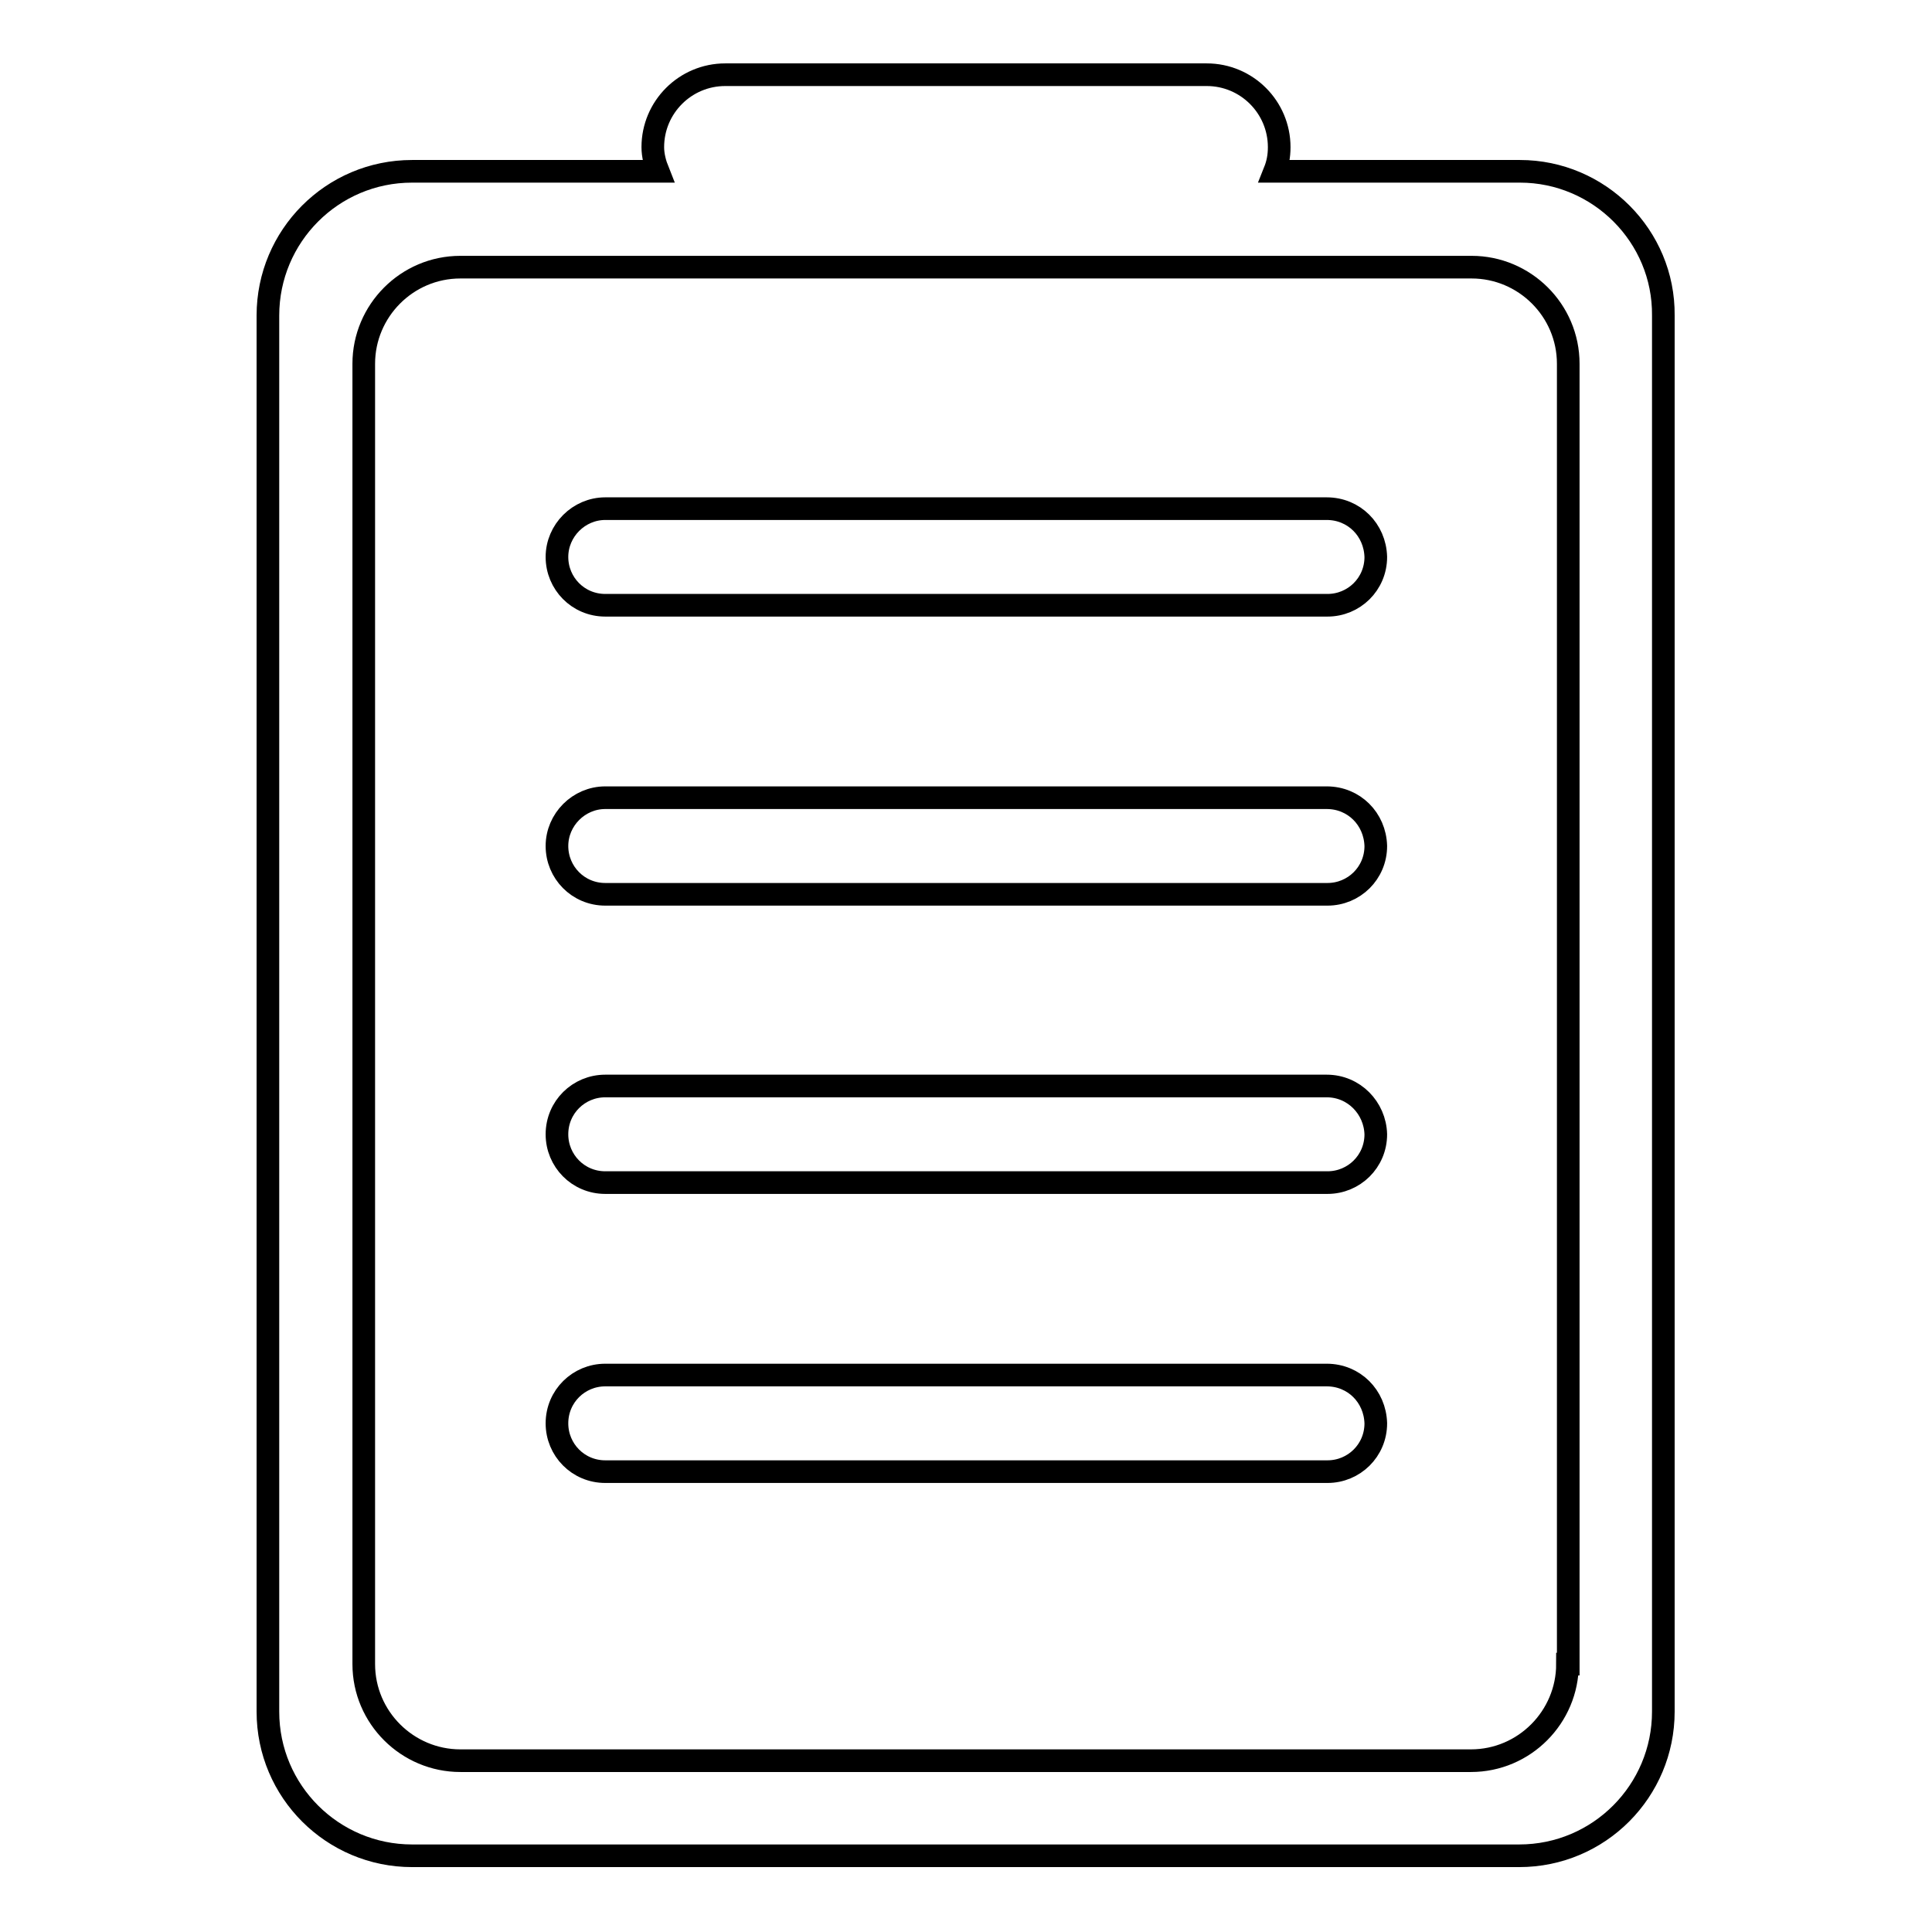
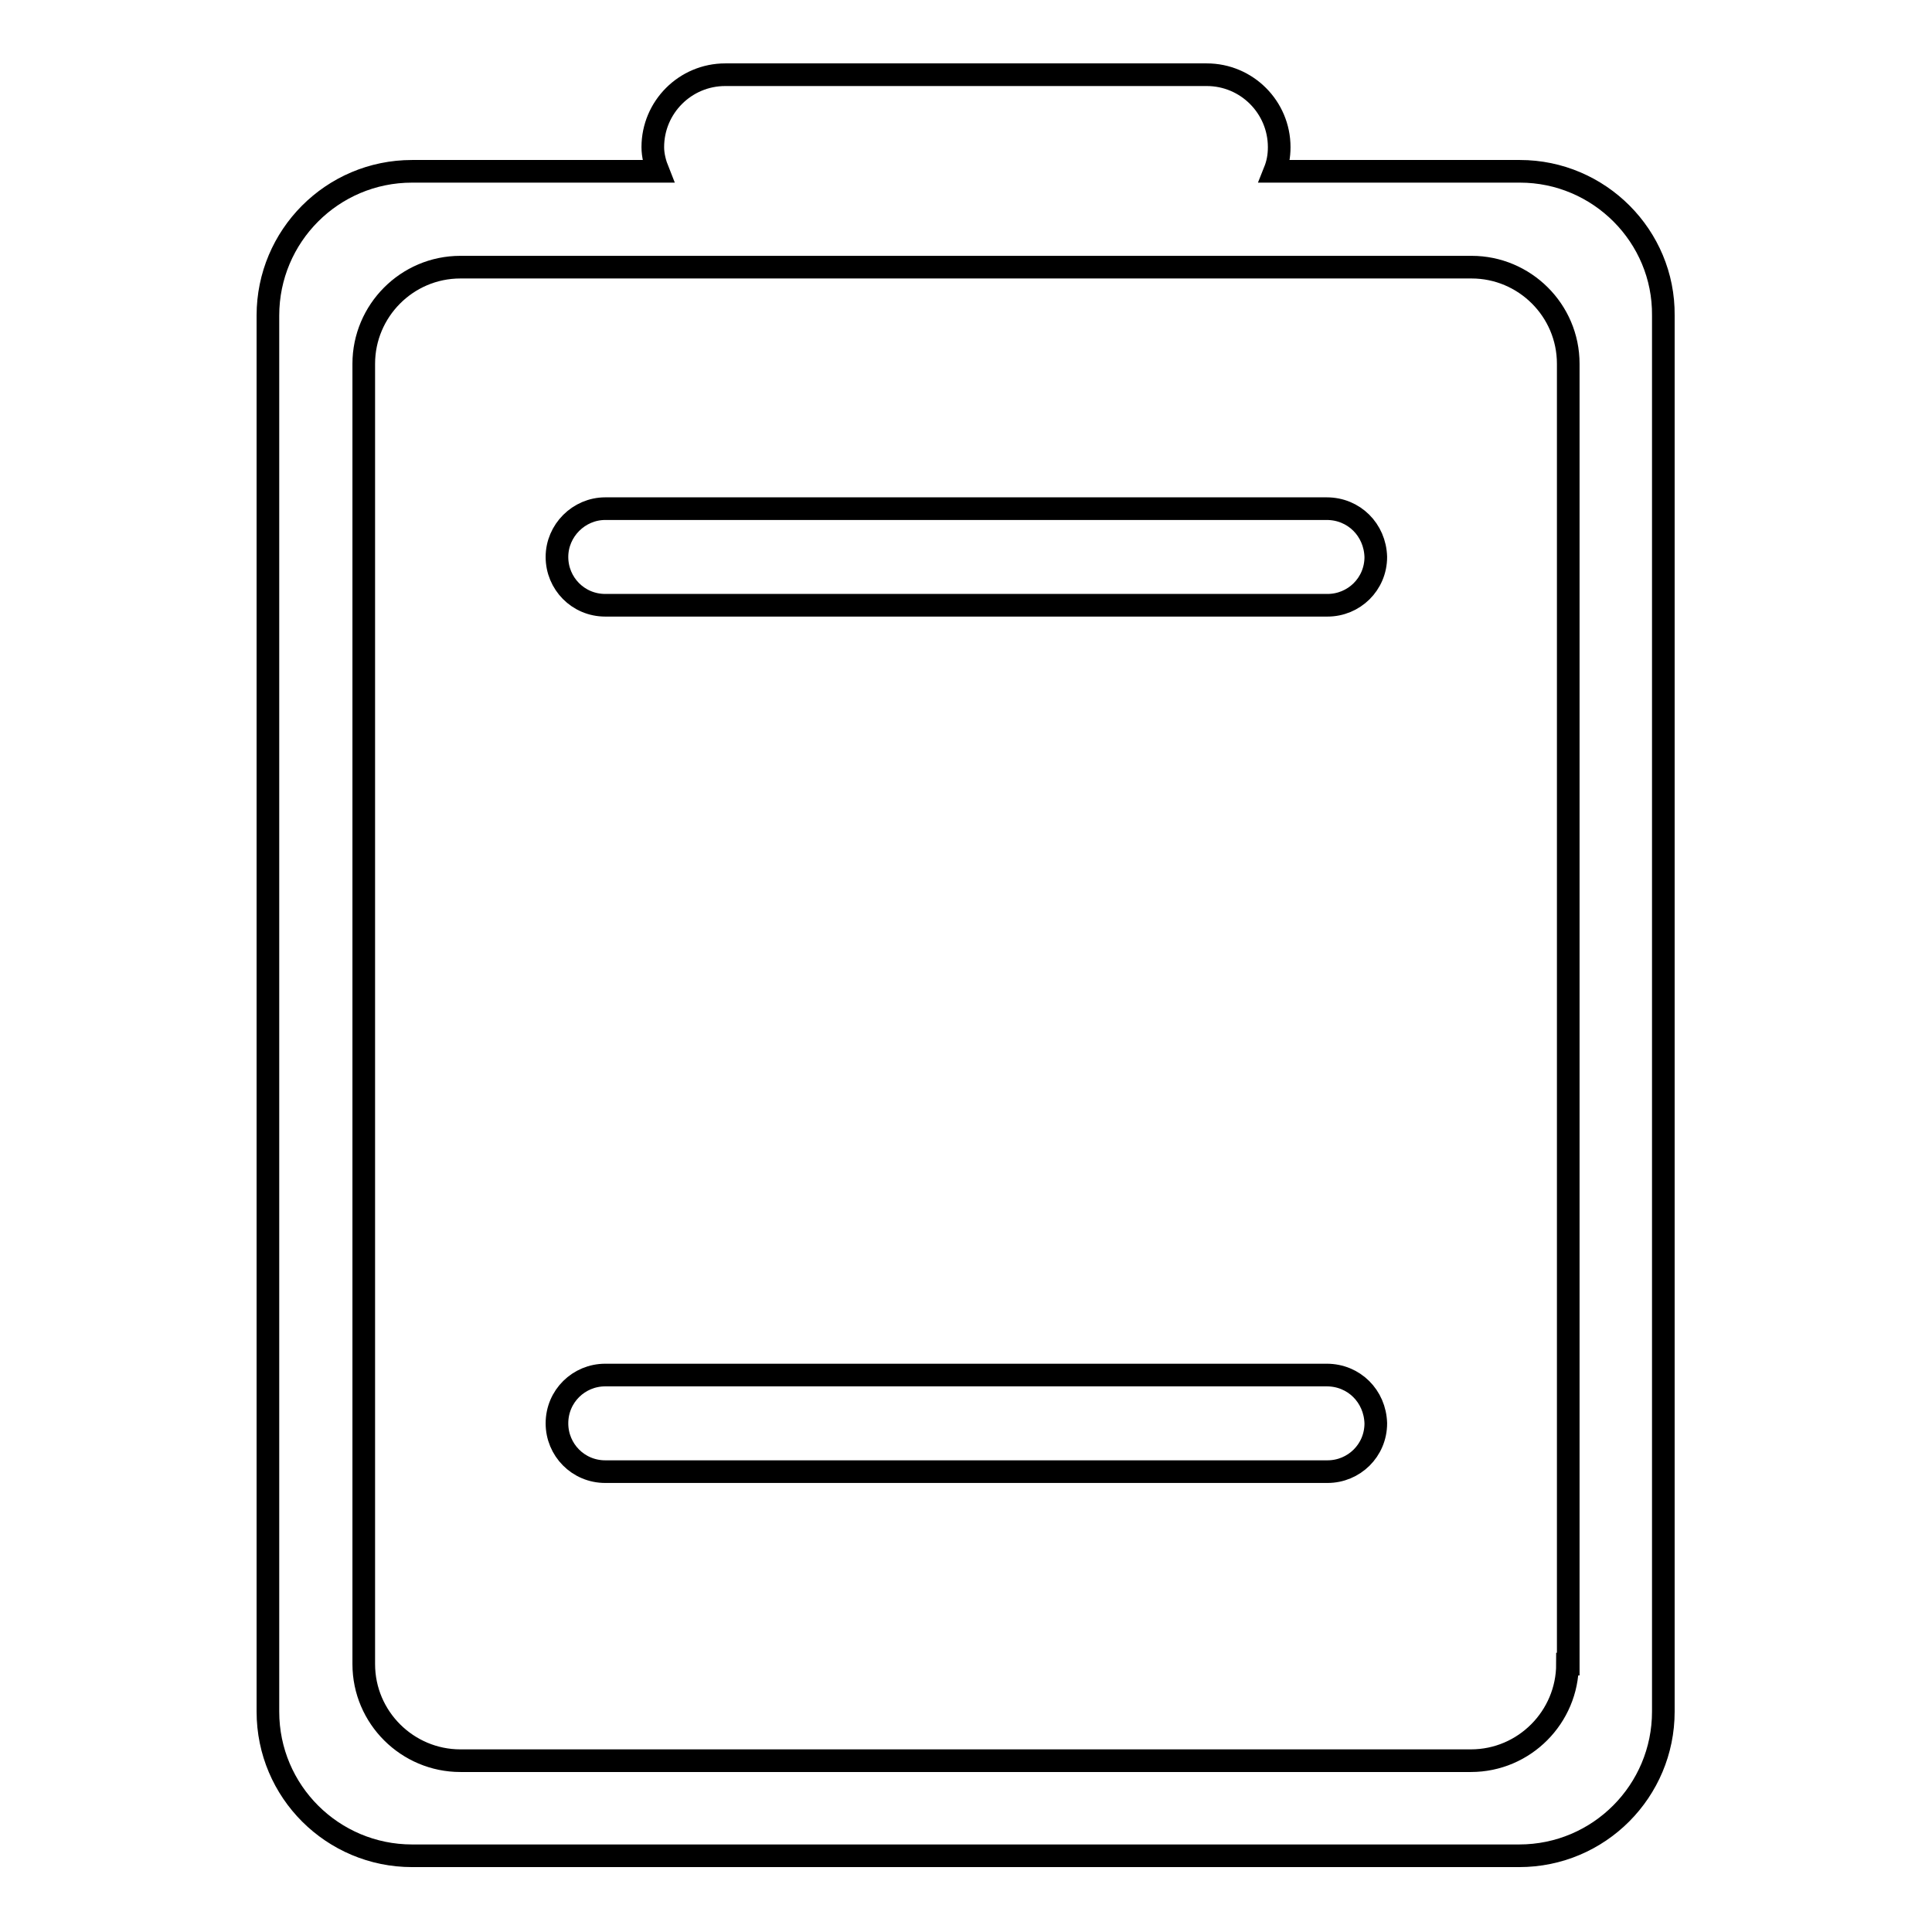
<svg xmlns="http://www.w3.org/2000/svg" version="1.1" x="0px" y="0px" viewBox="0 0 256 256" enable-background="new 0 0 256 256" xml:space="preserve">
  <g>
    <g>
-       <path stroke-width="3" fill-opacity="0" stroke="#000000" d="M175.8,143.9H80.2c-3.5,0-6.4,2.8-6.4,6.4c0,3.5,2.8,6.4,6.4,6.4h95.7c3.5,0,6.4-2.8,6.4-6.4C182.2,146.8,179.4,143.9,175.8,143.9z" />
      <path stroke-width="3" fill-opacity="0" stroke="#000000" d="M175.8,182.2H80.2c-3.5,0-6.4,2.8-6.4,6.4c0,3.5,2.8,6.4,6.4,6.4h95.7c3.5,0,6.4-2.8,6.4-6.4C182.2,185,179.4,182.2,175.8,182.2z" />
      <path stroke-width="3" fill-opacity="0" stroke="#000000" d="M201.4,22.7h-32.5c0.4-1,0.6-2,0.6-3.2c0-5.3-4.3-9.6-9.6-9.6H96.1c-5.3,0-9.6,4.3-9.6,9.6c0,1.1,0.3,2.2,0.7,3.2H54.6c-10.6,0-19.1,8.6-19.1,19.1v185c0,10.6,8.6,19.1,19.1,19.1h146.7c10.6,0,19.1-8.6,19.1-19.1v-185C220.5,31.3,211.9,22.7,201.4,22.7z M207.7,220.5c0,7-5.7,12.8-12.8,12.8H61c-7,0-12.8-5.7-12.8-12.8V48.2c0-7,5.7-12.8,12.8-12.8H195c7,0,12.8,5.7,12.8,12.8V220.5z" />
      <path stroke-width="3" fill-opacity="0" stroke="#000000" d="M175.8,67.4H80.2c-3.5,0-6.4,2.9-6.4,6.4c0,3.5,2.8,6.4,6.4,6.4h95.7c3.5,0,6.4-2.8,6.4-6.4C182.2,70.2,179.4,67.4,175.8,67.4z" />
-       <path stroke-width="3" fill-opacity="0" stroke="#000000" d="M175.8,105.7H80.2c-3.5,0-6.4,2.9-6.4,6.4c0,3.5,2.8,6.4,6.4,6.4h95.7c3.5,0,6.4-2.8,6.4-6.4C182.2,108.5,179.4,105.7,175.8,105.7z" />
    </g>
  </g>
</svg>